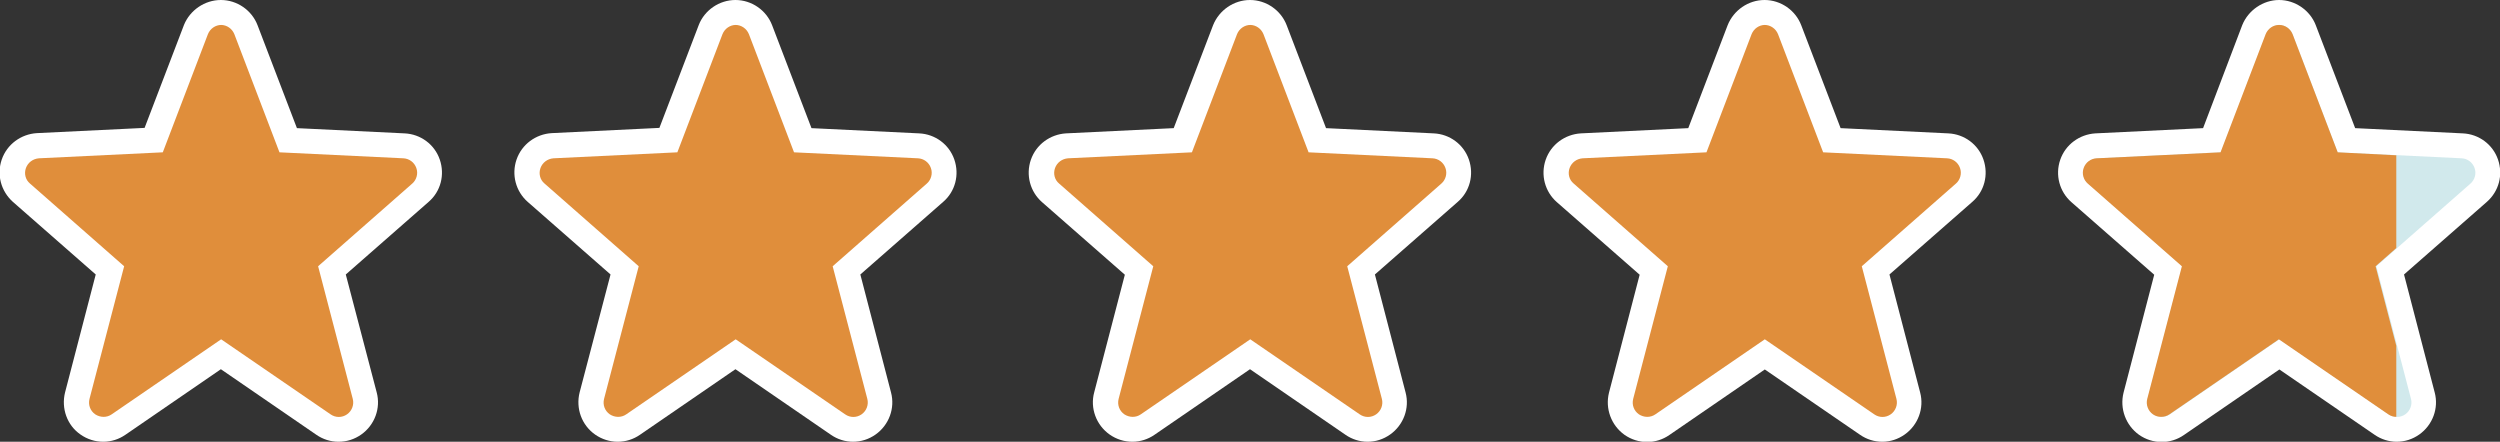
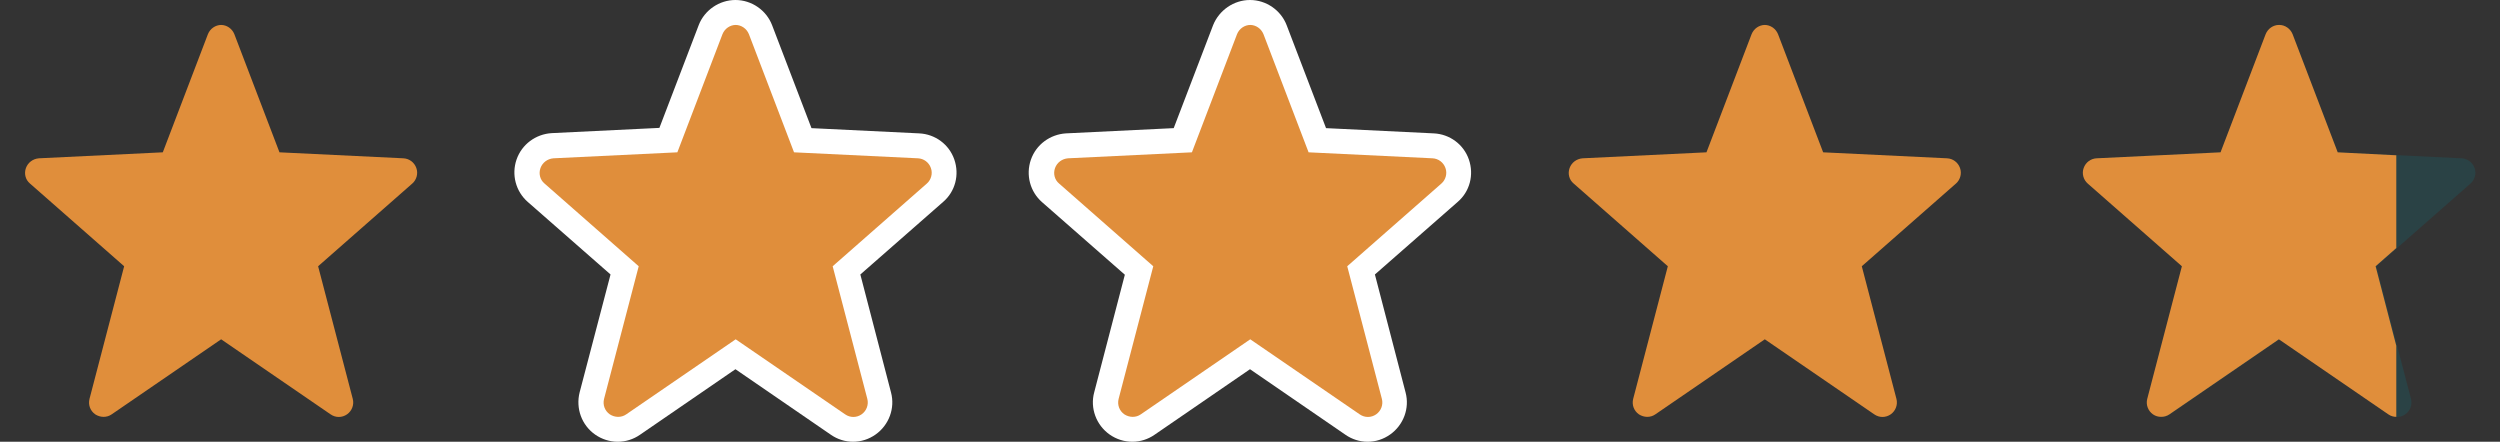
<svg xmlns="http://www.w3.org/2000/svg" id="Layer_1" viewBox="0 0 100.28 17.72">
  <rect x="0" y="0" width="100.28" height="17.72" fill="#333333" stroke="none" />
  <defs>
    <style>.cls-1{fill:#e08e3b;}.cls-2{fill:#fff;}.cls-3{fill:#008a98;opacity:.18;}</style>
  </defs>
-   <path class="cls-2" d="M96.14,17.72c-.32,0-.63-.1-.89-.28l-3.82-2.62-3.83,2.63c-.26.18-.57.28-.89.28s-.64-.1-.91-.29c-.53-.38-.78-1.05-.62-1.69l1.23-4.73-3.32-2.91c-.48-.42-.66-1.09-.45-1.7.21-.61.77-1.02,1.41-1.06l4.32-.21,1.57-4.13C90.18.41,90.78,0,91.42,0s1.24.41,1.47,1.01l1.58,4.13,4.32.21c.64.03,1.2.44,1.41,1.05.21.61.04,1.27-.45,1.7l-3.32,2.91,1.23,4.73c.17.63-.08,1.31-.62,1.69-.27.19-.58.29-.91.29Z" />
  <path class="cls-3" d="M91.42,1c.24,0,.45.15.54.37l1.81,4.74,4.97.24c.23.01.44.16.52.39.08.22.01.47-.16.62l-3.78,3.32,1.39,5.32c.06.23-.03.48-.23.62-.2.14-.46.14-.66,0l-4.39-3.01-4.39,3.01c-.2.14-.46.13-.66,0-.2-.14-.29-.38-.23-.62l1.39-5.32-3.78-3.32c-.18-.15-.24-.4-.16-.62.08-.22.28-.37.52-.39l4.97-.24,1.81-4.74c.09-.22.3-.37.54-.37Z" />
-   <path class="cls-2" d="M13.58,17.72c-.32,0-.63-.1-.89-.28l-3.83-2.63-3.83,2.63c-.26.18-.57.28-.89.28s-.64-.1-.91-.29c-.54-.37-.78-1.05-.62-1.69l1.23-4.73-3.32-2.91c-.48-.43-.66-1.09-.45-1.7.21-.61.77-1.02,1.41-1.06l4.32-.21,1.58-4.13C7.62.41,8.21,0,8.86,0s1.24.41,1.47,1.01l1.58,4.13,4.32.21c.64.03,1.2.44,1.41,1.05.21.61.04,1.28-.45,1.7l-3.32,2.91,1.24,4.73c.17.63-.08,1.31-.62,1.69-.27.19-.58.29-.91.29Z" />
  <path class="cls-1" d="M8.86,1c.24,0,.45.15.54.37l1.81,4.74,4.97.24c.23.01.44.16.52.39.08.22.01.47-.16.62l-3.78,3.32,1.39,5.32c.06.23-.03.48-.23.62-.2.14-.46.14-.66,0l-4.39-3.01-4.39,3.01c-.2.14-.46.13-.66,0-.2-.14-.29-.38-.23-.62l1.39-5.32-3.78-3.32c-.18-.15-.24-.4-.16-.62.08-.22.28-.37.52-.39l4.97-.24,1.81-4.74c.09-.22.3-.37.54-.37Z" />
  <path class="cls-2" d="M34.22,17.72c-.32,0-.63-.1-.89-.28l-3.83-2.63-3.83,2.63c-.26.18-.57.28-.89.28s-.64-.1-.91-.29c-.54-.38-.78-1.05-.62-1.69l1.24-4.73-3.32-2.91c-.48-.42-.66-1.09-.45-1.7.21-.61.77-1.02,1.41-1.06l4.32-.21,1.58-4.13C28.26.41,28.85,0,29.5,0s1.24.41,1.47,1.01l1.58,4.13,4.32.21c.64.03,1.2.44,1.41,1.05.21.61.04,1.28-.45,1.7l-3.32,2.91,1.23,4.73c.17.63-.08,1.31-.62,1.69-.27.19-.58.29-.91.29Z" />
  <path class="cls-1" d="M29.5,1c.24,0,.45.15.54.37l1.81,4.74,4.97.24c.23.01.44.16.52.39.08.22.01.47-.16.62l-3.78,3.32,1.39,5.32c.06.23-.03.48-.23.62-.2.14-.46.14-.66,0l-4.39-3.01-4.39,3.01c-.2.14-.46.13-.66,0-.2-.14-.29-.38-.23-.62l1.39-5.32-3.78-3.32c-.18-.15-.24-.4-.16-.62.08-.22.28-.37.52-.39l4.97-.24,1.81-4.74c.09-.22.3-.37.54-.37Z" />
  <path class="cls-2" d="M54.86,17.72c-.32,0-.63-.1-.89-.28l-3.83-2.63-3.83,2.63c-.26.18-.57.28-.89.28s-.64-.1-.91-.29c-.54-.38-.79-1.06-.62-1.69l1.23-4.72-3.32-2.91c-.48-.42-.66-1.09-.45-1.7.21-.61.77-1.02,1.41-1.06l4.32-.21,1.58-4.13C48.9.41,49.49,0,50.14,0s1.24.41,1.47,1.01l1.58,4.13,4.32.21c.64.03,1.2.44,1.41,1.05.21.61.04,1.28-.45,1.7l-3.32,2.91,1.23,4.73c.17.63-.08,1.31-.62,1.69-.27.19-.58.29-.9.29Z" />
  <path class="cls-1" d="M50.14,1c.24,0,.45.15.54.37l1.81,4.74,4.97.24c.23.01.44.16.52.39.08.22.01.47-.16.62l-3.78,3.32,1.39,5.32c.06.23-.03.48-.23.62-.2.14-.46.14-.66,0l-4.39-3.01-4.39,3.01c-.2.14-.46.13-.66,0-.2-.14-.29-.38-.23-.62l1.39-5.32-3.78-3.32c-.18-.15-.24-.4-.16-.62.08-.22.28-.37.52-.39l4.97-.24,1.81-4.74c.09-.22.3-.37.54-.37Z" />
-   <path class="cls-2" d="M75.5,17.72c-.32,0-.63-.1-.89-.28l-3.82-2.62-3.83,2.63c-.26.18-.57.28-.89.28s-.64-.1-.91-.29c-.53-.38-.78-1.05-.62-1.69l1.23-4.73-3.32-2.91c-.48-.42-.66-1.09-.45-1.7.21-.61.77-1.02,1.41-1.06l4.31-.21,1.58-4.13C69.54.41,70.13,0,70.78,0s1.24.41,1.47,1.01l1.58,4.13,4.32.21c.64.03,1.2.44,1.41,1.05.21.61.04,1.28-.45,1.7l-3.32,2.91,1.23,4.73c.17.63-.08,1.31-.62,1.69-.27.19-.58.29-.9.29Z" />
  <path class="cls-1" d="M70.78,1c.24,0,.45.15.54.37l1.81,4.74,4.97.24c.23.01.44.16.52.39.08.22.01.47-.16.62l-3.78,3.32,1.39,5.32c.06.23-.03.48-.23.62-.2.14-.46.14-.66,0l-4.39-3.01-4.39,3.01c-.2.14-.46.13-.66,0-.2-.14-.29-.38-.23-.62l1.39-5.32-3.78-3.32c-.18-.15-.24-.4-.16-.62.08-.22.28-.37.52-.39l4.97-.24,1.81-4.74c.09-.22.3-.37.54-.37Z" />
  <path class="cls-1" d="M96.14,6.23l-2.37-.12-1.81-4.74c-.09-.22-.3-.37-.54-.37s-.45.15-.54.37l-1.81,4.74-4.97.24c-.23.01-.44.16-.52.39-.08.22-.01.47.16.62l3.78,3.32-1.39,5.32c-.06.23.03.48.23.62.1.07.21.1.33.1h0c.11,0,.23-.03.33-.1l4.39-3.01,4.39,3.01c.1.07.21.1.32.1v-2.85l-.83-3.19.83-.73v-3.72Z" />
</svg>